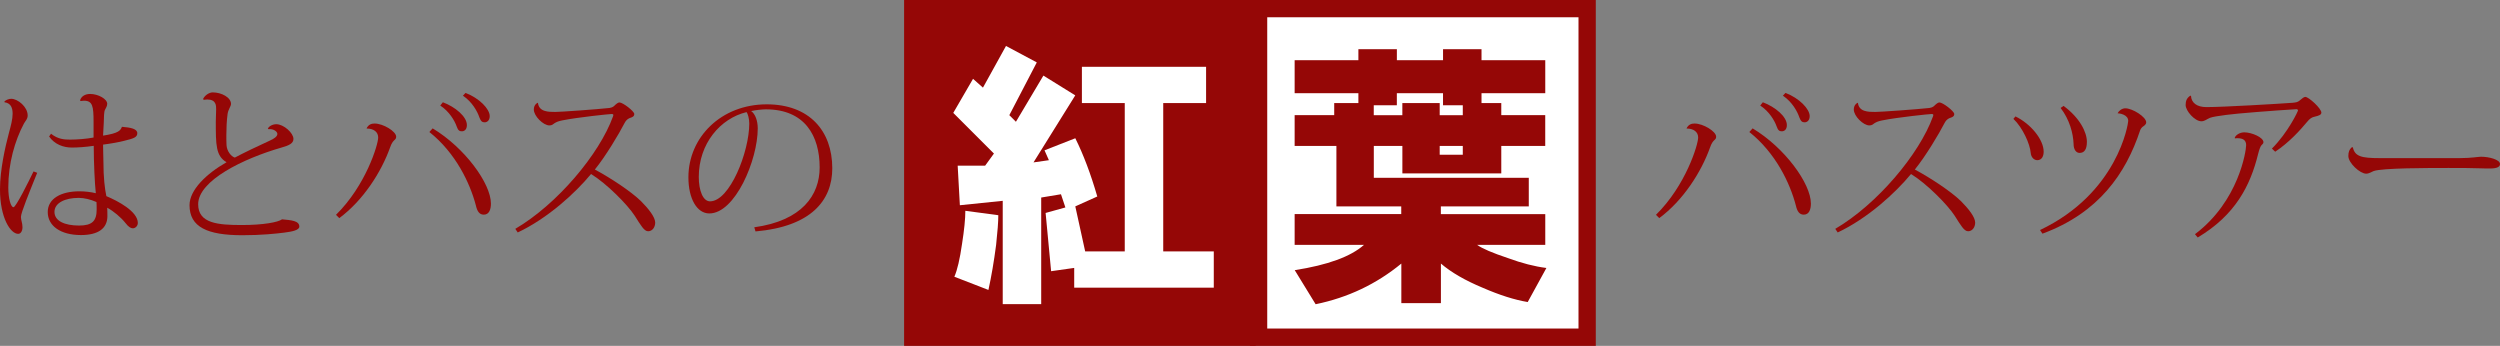
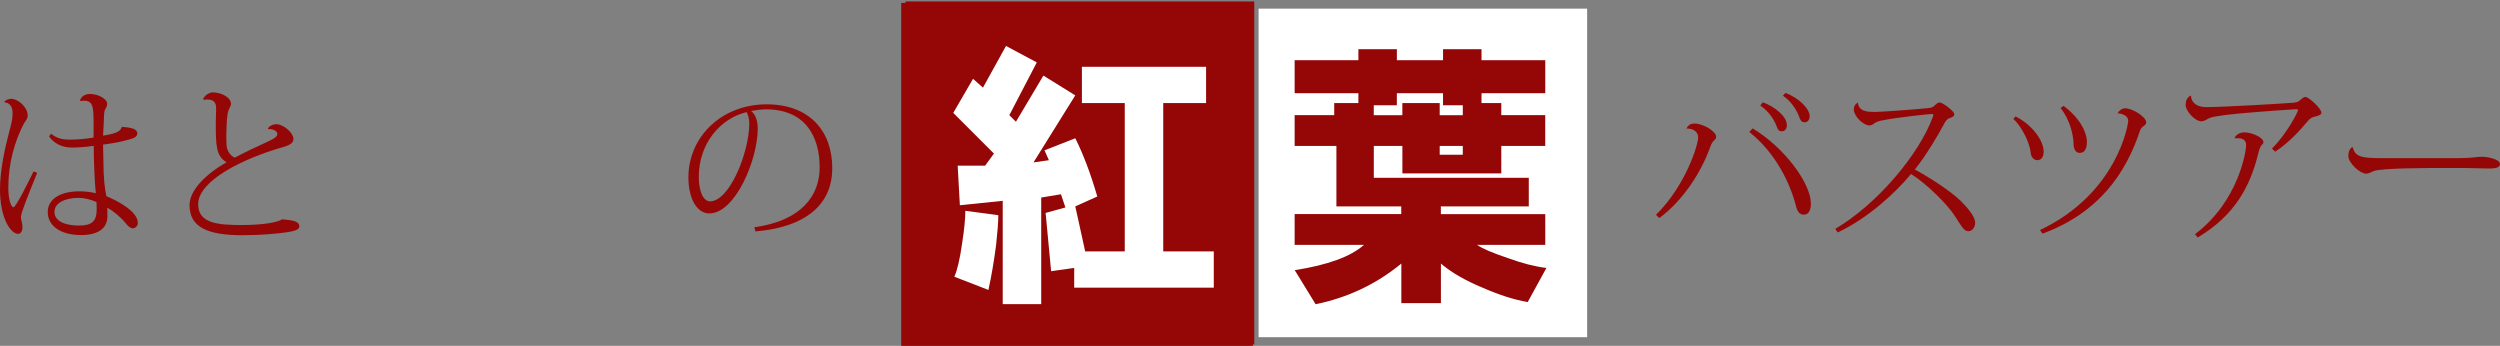
<svg xmlns="http://www.w3.org/2000/svg" id="_レイヤー_2" data-name="レイヤー 2" viewBox="0 0 867.44 120">
  <rect x="0" y="0" width="867.44" height="120" fill="#808080" stroke="none" />
  <defs>
    <style>
      .cls-1 {
        fill: #fff;
      }

      .cls-1, .cls-2 {
        stroke-width: 0px;
      }

      .cls-2 {
        fill: #950706;
      }
    </style>
  </defs>
  <g id="_はとバスの紅葉バスツアー_OL" data-name="はとバスの紅葉バスツアー_OL">
    <g id="_紅葉_" data-name="&amp;lt;紅葉&amp;gt;">
      <g>
        <g>
          <rect class="cls-1" x="436.7" y="3" width="114" height="114" />
-           <path class="cls-2" d="m547.7,6v108h-108V6h108m6-6h-120v120h120V0h0Z" />
        </g>
        <g>
          <rect class="cls-2" x="314.2" y=".5" width="121" height="119" />
-           <path class="cls-2" d="m434.7,1v118h-120V1h120m1-1h-122v120h122V0h0Z" />
+           <path class="cls-2" d="m434.7,1v118h-120V1h120h-122v120h122V0h0Z" />
        </g>
      </g>
      <g>
        <path class="cls-1" d="m341.05,30.43l8.01-14.49,10.68,5.72-9.53,18.3,2.29,2.29,9.53-16.02,11.06,6.86-14.49,23.26,5.34-.76-1.52-3.43,10.68-4.19c2.79,5.59,5.34,12.33,7.63,20.21l-7.63,3.43,3.43,15.63h13.73v-51.48h-14.87v-12.58h43.09v12.58h-14.87v51.48h17.54v12.58h-48.43v-6.86l-8.01,1.14-1.91-20.21,6.86-1.91-1.53-4.58-6.86,1.14v36.99h-13.35v-35.85l-14.87,1.53-.76-13.73h9.53l3.05-4.2-14.11-14.11,6.86-11.82,3.43,3.05Zm-9.91,65.59c1.01-2.29,1.91-6.1,2.67-11.44.76-4.83,1.14-8.64,1.14-11.44l11.44,1.53c0,2.29-.26,5.72-.76,10.3-.76,5.85-1.66,11.06-2.67,15.63l-11.82-4.58Z" />
        <path class="cls-2" d="m473.23,84.96h-24.02v-10.68h36.99v-2.67h-22.5v-20.97h-14.49v-10.68h13.73v-4.2h8.39v-3.43h-22.12v-11.44h22.12v-3.81h13.35v3.81h16.02v-3.81h13.35v3.81h22.12v11.44h-22.12v3.43h6.86v4.2h15.25v10.68h-15.25v9.53h-34.32v-9.53h-9.91v11.06h53.77v9.92h-30.51v2.67h36.23v10.68h-23.64c1.78,1.28,5.34,2.8,10.68,4.58,4.83,1.78,9.28,2.92,13.35,3.43l-6.48,11.82c-4.58-.76-9.79-2.42-15.63-4.96-6.1-2.54-10.93-5.34-14.49-8.39v13.73h-13.73v-13.73c-8.65,7.11-18.56,11.82-29.74,14.11l-7.25-11.82c11.44-1.78,19.45-4.7,24.02-8.77Zm13.35-45v-4.2h12.96v4.2h8.01v-3.43h-6.86v-4.2h-16.02v4.2h-8.01v3.43h9.91Zm12.96,13.73h8.01v-3.05h-8.01v3.05Z" />
      </g>
    </g>
    <g id="_バスツアー_" data-name="&amp;lt;バスツアー&amp;gt;">
      <path class="cls-2" d="m585.2,44.54c.66-1.38,1.74-1.68,2.76-1.68,3.06,0,7.5,2.76,7.5,4.56,0,1.38-1.08.72-2.1,3.72-3.06,8.58-9.36,18.42-17.64,24.54l-1.14-1.14c10.32-10.14,14.64-24.36,14.64-26.82,0-1.98-1.62-3.12-3.96-3.12l-.06-.06Zm22.92,0c11.16,6.72,20.22,19.14,20.22,26.1,0,1.98-.6,3.84-2.46,3.84-1.5,0-2.28-1.08-2.76-3.18-2.04-7.8-7.02-18.24-16.14-25.5l1.14-1.26Zm3.54-9.06c4.32,1.62,8.34,4.98,8.34,7.92,0,1.56-.9,2.16-1.74,2.16s-1.32-.3-1.8-1.68c-.72-2.04-2.58-5.22-5.7-7.26l.9-1.14Zm7.86-3.24c4.8,1.8,8.4,5.58,8.4,8.04,0,1.56-.96,2.16-1.74,2.16-.84,0-1.32-.3-1.86-1.74-.66-1.98-2.46-5.34-5.7-7.5l.9-.96Z" />
      <path class="cls-2" d="m636.8,79.4c14.46-8.46,29.16-25.86,33.9-39,.06-.24.12-.36.12-.48,0-.24-.18-.36-.6-.36-.78,0-11.82,1.14-17.16,2.22-1.5.3-2.04.6-2.64.96-.54.36-.84.78-1.8.78-2.1,0-5.4-3.24-5.4-5.52,0-1.74,1.26-2.34,1.44-2.34.3,3.18,3.66,3.18,6.06,3.18,1.74,0,14.46-.9,18.78-1.38.96-.18,1.32-.42,1.74-.84.48-.48,1.2-1.08,1.68-1.08,1.2,0,5.16,3.06,5.16,4.02,0,.9-.78,1.14-1.68,1.44-.84.36-1.38,1.08-1.68,1.68-1.98,3.84-6.6,11.58-10.32,16.14,5.58,3,12.48,7.56,15.96,10.92,2.64,2.64,4.98,5.58,4.98,7.5,0,1.56-.96,3-2.46,3-1.38,0-2.52-2.04-4.62-5.34-2.52-3.9-9.78-11.22-15.18-14.52-5.46,6.6-15,15.36-25.44,20.28l-.84-1.26Z" />
      <path class="cls-2" d="m699.32,40.4c5.22,2.52,9.78,7.98,9.78,12.24,0,1.56-.66,2.94-2.22,2.94-1.02,0-2.16-.9-2.28-2.58-.24-3-2.76-8.7-6-11.76l.72-.84Zm35.46-1.14c.42-.84,1.5-1.68,2.64-1.68,2.52,0,7.26,3,7.26,4.86,0,.78-.72,1.2-1.32,1.62-.24.24-.54.54-.78,1.14-4.98,15.06-14.4,28.68-33.9,35.88l-.84-1.26c27-12.84,30.6-36.9,30.6-37.86,0-2.22-3.06-2.64-3.6-2.64l-.06-.06Zm-18.78-2.52c5.7,4.2,8.1,9.18,8.1,12.48,0,2.52-.84,3.84-2.52,3.84-1.2,0-2.1-1.14-2.1-3.12-.12-3.6-1.38-8.46-4.5-12.48l1.02-.72Z" />
      <path class="cls-2" d="m788.3,51.56c5.58-5.58,9.06-12.96,9.06-13.26,0-.18-.24-.42-.48-.42-7.08.42-21.12,1.5-24.36,1.98-2.76.36-4.74.66-5.7,1.02-1.26.54-1.86,1.2-3,1.2-2.28,0-5.46-3.6-5.46-5.64,0-1.44.42-2.46,1.62-3.24l.24.06c.12,2.4,2.04,3.9,5.34,3.9,5.94,0,25.08-1.14,29.94-1.5,1.26-.12,1.74-.24,2.34-.72.84-.66,1.5-1.32,2.04-1.32,1.2,0,5.58,4.02,5.58,5.46,0,.78-.96,1.08-2.22,1.38-1.02.18-1.8.66-2.76,1.86-2.46,2.94-6.24,7.14-11.04,10.32l-1.14-1.08Zm-12.9-3.72c.24-.9,1.68-1.92,3.3-1.92,2.58,0,6.66,1.74,6.66,3.42,0,.48-.36.72-.66,1.02-.36.36-.78,1.44-1.2,3.12-2.7,10.92-7.86,21.12-20.94,28.92l-.96-1.14c15.24-11.46,17.76-28.98,17.76-30.9,0-1.8-1.2-2.4-3-2.4-.3,0-.6,0-.9.06l-.06-.18Z" />
      <path class="cls-2" d="m853.58,54.86c3.96,0,6.3-.48,7.26-.48,2.88,0,6.6,1.02,6.6,2.52,0,1.02-1.08,1.56-3.42,1.56-1.08,0-2.34,0-3.54-.06-2.58-.12-7.26-.12-10.92-.12-7.08,0-23.04,0-25.98,1.08-.78.3-1.56.9-2.58.9-2.16,0-6.18-3.72-6.18-6.12,0-1.44.36-2.28,1.14-3l.42-.06c.66,3.18,3,3.78,9.12,3.78h28.08Z" />
    </g>
    <g id="_はとバスの_" data-name="&amp;lt;はとバスの&amp;gt;">
      <path class="cls-2" d="m1.5,35.3c.48-.66,1.68-1.02,2.4-1.02,2.28,0,5.7,2.82,5.7,5.76,0,1.32-.78,1.86-1.32,2.88-3.12,5.88-5.4,13.74-5.4,22.14,0,3.96.9,6.84,1.8,6.84.84,0,5.28-8.94,6.96-12.42l1.26.48c-2.7,6.72-5.64,13.86-5.64,15.3,0,1.2.54,2.04.54,3.6,0,1.2-.54,2.28-1.5,2.28-2.64,0-6.3-5.52-6.3-15.42,0-6.84,1.8-14.7,3.12-19.68.66-2.4,1.26-4.74,1.26-6.54,0-1.98-.54-3.72-2.82-4.02l-.06-.18Zm26.28-.48c.36-1.32,1.68-2.22,3.48-2.22,2.82,0,5.94,1.74,5.94,3.42,0,.84-.48,1.44-.78,2.1-.36.66-.36,2.64-.42,4.56-.06,1.44-.18,2.94-.24,4.38,5.46-.84,6.06-1.8,6.54-3.06,3.12.24,5.34.72,5.34,2.22s-1.44,1.86-4.56,2.64c-1.56.42-4.5.96-7.32,1.32,0,2.22.12,4.26.12,5.82,0,5.7.48,9.48,1.02,12.06,3.9,1.62,10.92,5.28,10.92,9.3,0,1.02-.84,1.86-1.74,1.86-.72,0-1.56-.54-2.52-1.8-1.56-1.98-4.2-4.2-6.36-5.34.06.9.06,2.34.06,3.12-.12,4.08-3.18,6.36-9.18,6.36-7.14,0-11.52-3.24-11.52-7.98s4.74-7.2,10.98-7.2c1.86,0,4.02.24,5.7.66-.36-3.18-.72-10.86-.72-16.44-2.82.42-5.58.6-7.62.6-2.94,0-6-1.14-7.86-3.84l.66-.96c2.4,1.92,4.62,2.04,6.6,2.04,2.46,0,5.64-.24,8.16-.72v-5.4c0-5.4-.3-7.38-3.36-7.38-.3,0-.72.06-1.14.12l-.18-.24Zm5.7,35.28c-2.04-.9-4.26-1.44-6.18-1.44-4.74,0-8.4,1.74-8.4,4.86s3.48,4.74,8.52,4.74c4.56,0,6.12-1.56,6.12-5.58,0-.78,0-1.56-.06-2.58Z" />
      <path class="cls-2" d="m92.94,44.6c.42-.84,1.68-1.5,2.94-1.5,2.58,0,5.94,3.06,5.94,5.1,0,1.56-1.56,2.28-4.14,3-13.32,3.84-28.92,11.46-28.92,19.68,0,6.66,6.9,7.2,15.18,7.2,7.38,0,12.54-.96,13.92-1.98,3.18.3,6,.48,6,2.52,0,1.2-2.34,1.74-5.28,2.1-2.82.36-7.92.9-14.46.9-12.18,0-18.36-2.82-18.36-10.44,0-5.22,5.76-10.86,12.84-14.88-3.72-2.22-3.72-5.94-3.72-14.16,0-.6.12-3.6.12-4.26,0-1.26,0-3.36-3.12-3.36-.36,0-.78.06-1.26.12l-.12-.36c.54-1.14,2.04-2.22,3.3-2.22,3.06,0,6.36,1.74,6.36,4.02,0,.78-1.02,1.98-1.2,3.54-.3,2.28-.42,4.86-.42,7.32,0,1.2,0,2.34.06,3.42.12,2.1,1.62,3.96,2.88,4.32,3.06-1.62,8.16-4.08,12-5.82,1.8-.78,2.76-1.56,2.76-2.4s-1.44-1.86-3.06-1.62l-.24-.24Z" />
-       <path class="cls-2" d="m127.2,44.54c.66-1.38,1.74-1.68,2.76-1.68,3.06,0,7.5,2.76,7.5,4.56,0,1.38-1.08.72-2.1,3.72-3.06,8.58-9.36,18.42-17.64,24.54l-1.14-1.14c10.32-10.14,14.64-24.36,14.64-26.82,0-1.98-1.62-3.12-3.96-3.12l-.06-.06Zm22.92,0c11.16,6.72,20.22,19.14,20.22,26.1,0,1.98-.6,3.84-2.46,3.84-1.5,0-2.28-1.08-2.76-3.18-2.04-7.8-7.02-18.24-16.14-25.5l1.14-1.26Zm3.54-9.06c4.32,1.62,8.34,4.98,8.34,7.92,0,1.56-.9,2.16-1.74,2.16s-1.32-.3-1.8-1.68c-.72-2.04-2.58-5.22-5.7-7.26l.9-1.14Zm7.86-3.24c4.8,1.8,8.4,5.58,8.4,8.04,0,1.56-.96,2.16-1.74,2.16-.84,0-1.32-.3-1.86-1.74-.66-1.98-2.46-5.34-5.7-7.5l.9-.96Z" />
-       <path class="cls-2" d="m178.8,79.4c14.46-8.46,29.16-25.86,33.9-39,.06-.24.12-.36.12-.48,0-.24-.18-.36-.6-.36-.78,0-11.82,1.14-17.16,2.22-1.5.3-2.04.6-2.64.96-.54.36-.84.78-1.8.78-2.1,0-5.4-3.24-5.4-5.52,0-1.74,1.26-2.34,1.44-2.34.3,3.18,3.66,3.18,6.06,3.18,1.74,0,14.46-.9,18.78-1.38.96-.18,1.32-.42,1.74-.84.48-.48,1.2-1.08,1.68-1.08,1.2,0,5.16,3.06,5.16,4.02,0,.9-.78,1.14-1.68,1.44-.84.36-1.38,1.08-1.68,1.68-1.98,3.84-6.6,11.58-10.32,16.14,5.58,3,12.48,7.56,15.96,10.92,2.64,2.64,4.98,5.58,4.98,7.5,0,1.56-.96,3-2.46,3-1.38,0-2.52-2.04-4.62-5.34-2.52-3.9-9.78-11.22-15.18-14.52-5.46,6.6-15,15.36-25.44,20.28l-.84-1.26Z" />
      <path class="cls-2" d="m261.72,78.86c16.56-2.28,22.68-11.16,22.68-20.76,0-10.92-5.1-20.16-18.66-20.16-1.14,0-3.6.24-5.1.6,1.44,1.02,2.28,3.42,2.28,6,0,11.04-7.86,29.52-16.8,29.52-4.26,0-7.26-5.04-7.26-12.54,0-13.86,11.34-25.32,27.18-25.32,14.76,0,22.74,9.18,22.74,22.2,0,11.22-7.44,20.22-26.64,21.9l-.42-1.44Zm-2.7-39.96c-9.12,2.22-16.56,10.92-16.56,22.5,0,4.68,1.44,8.46,3.9,8.46,6.84,0,13.62-17.16,13.62-27,0-1.62-.48-3.42-.96-3.96Z" />
    </g>
  </g>
</svg>